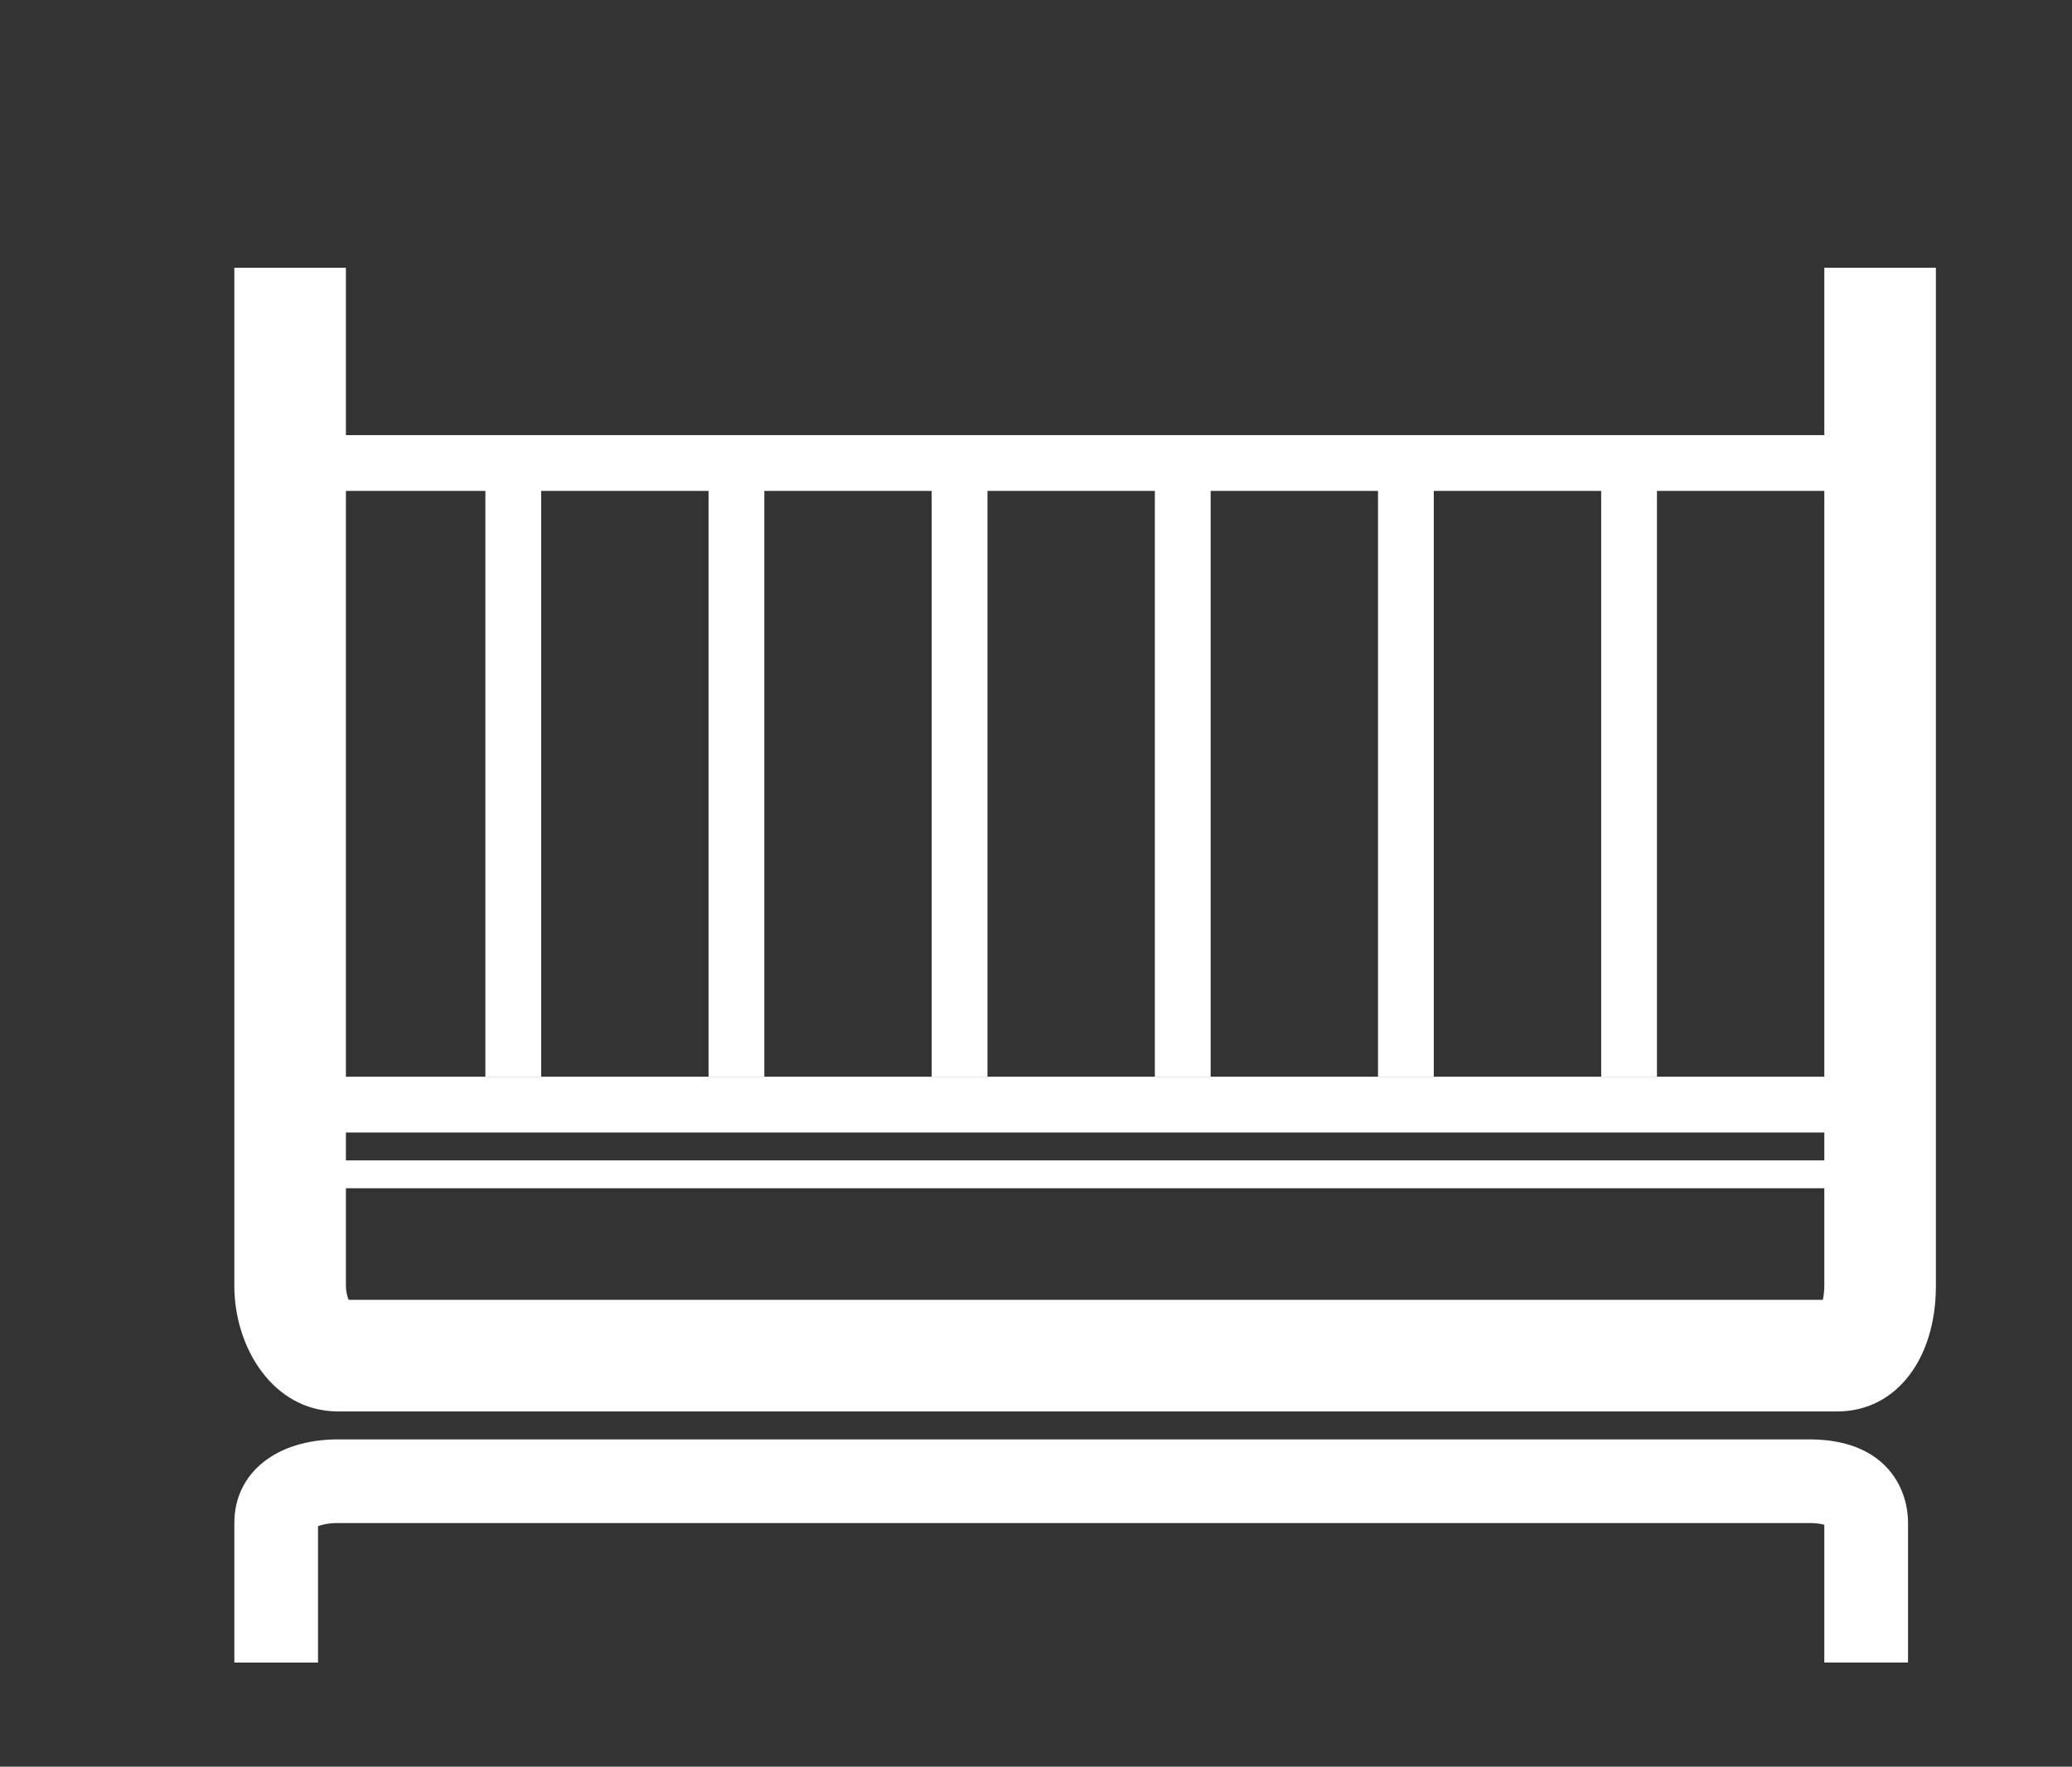
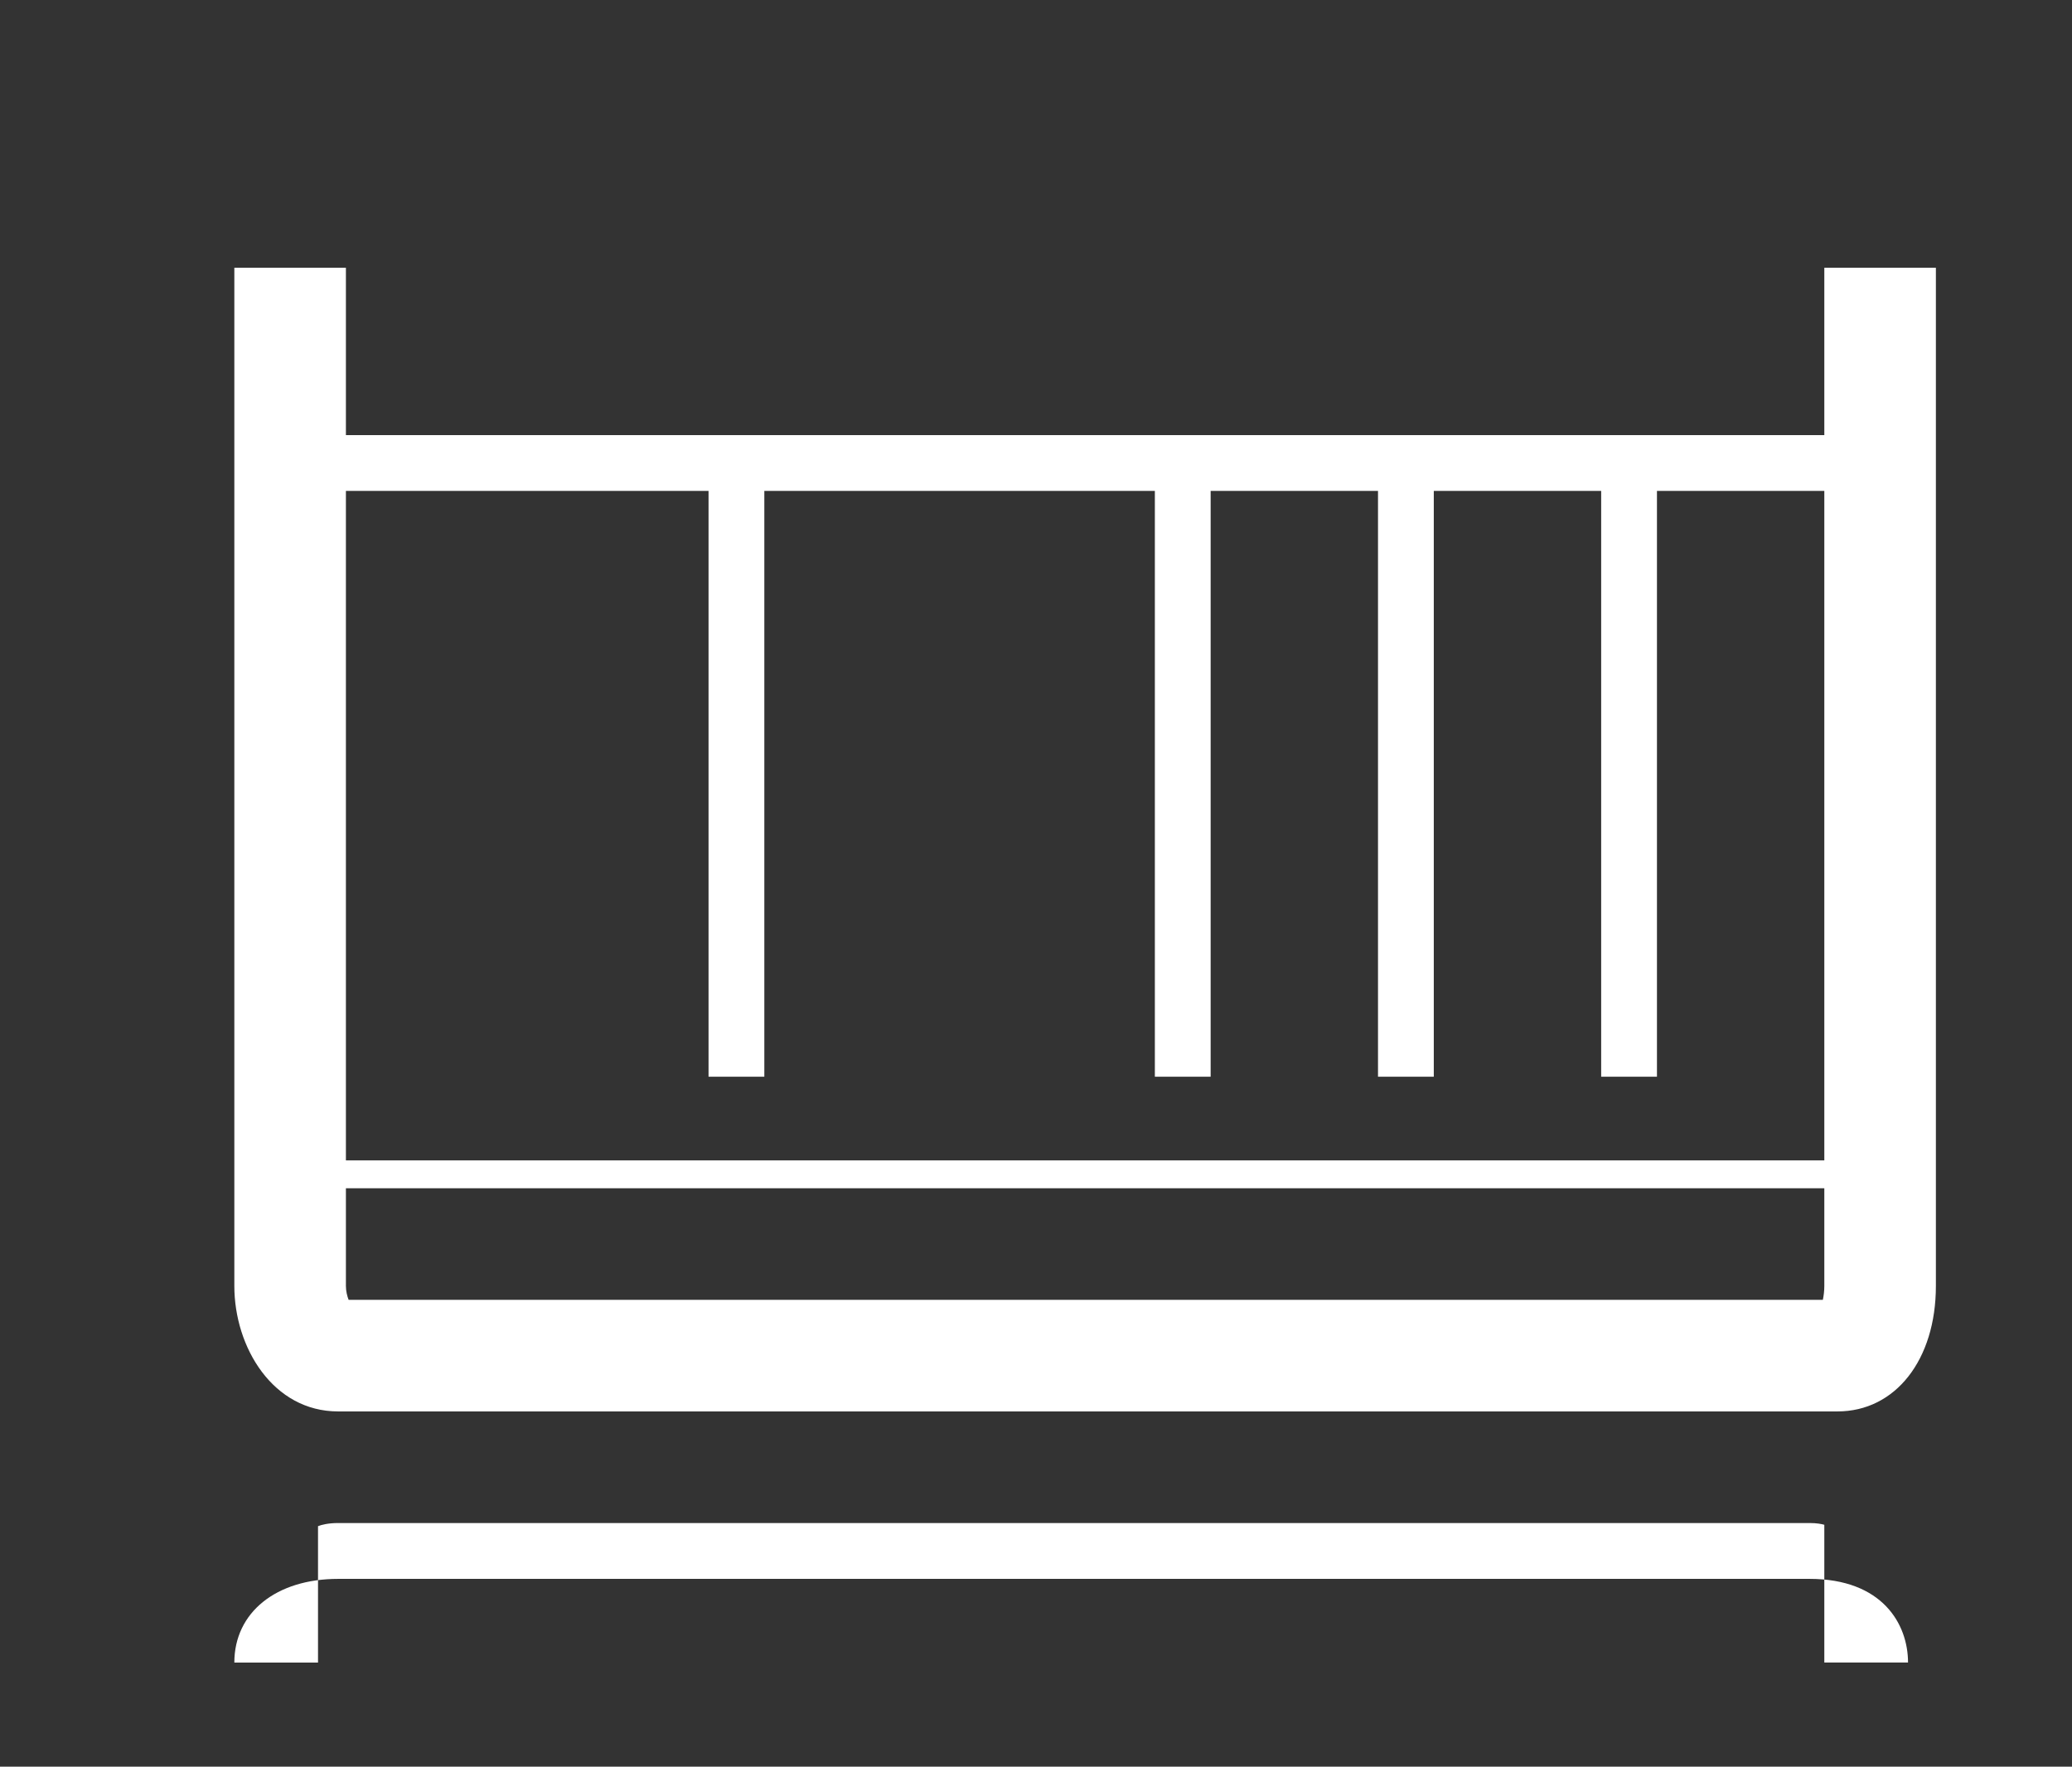
<svg xmlns="http://www.w3.org/2000/svg" version="1.1" id="Layer_1" x="0px" y="0px" width="67.376px" height="57.447px" viewBox="0 0 67.376 57.447" enable-background="new 0 0 67.376 57.447" xml:space="preserve">
  <rect x="0" y="0" width="67.376" height="57.447" fill="#333333" stroke="none" />
  <g>
    <rect x="-36.826" y="-84.72" fill="none" width="480.742" height="816.355" />
    <path fill="#FFFFFF" d="M59.748,45.896H10.994c-2.112,0-3.374-2.075-3.374-4.081V8.707h3.628v33.108   c0,0.168,0.042,0.334,0.088,0.453h47.938c0.026-0.123,0.048-0.28,0.048-0.453V8.707h3.628v33.108   C62.95,44.219,61.634,45.896,59.748,45.896" />
-     <path fill="#FFFFFF" d="M62.043,54.061h-2.721v-4.479c-0.089-0.026-0.245-0.057-0.48-0.057H10.995   c-0.317,0-0.541,0.056-0.654,0.102v4.435H7.62v-4.536c0-1.627,1.356-2.721,3.375-2.721h47.848c2.363,0,3.201,1.466,3.201,2.721   V54.061z" />
+     <path fill="#FFFFFF" d="M62.043,54.061h-2.721v-4.479c-0.089-0.026-0.245-0.057-0.48-0.057H10.995   c-0.317,0-0.541,0.056-0.654,0.102v4.435H7.62c0-1.627,1.356-2.721,3.375-2.721h47.848c2.363,0,3.201,1.466,3.201,2.721   V54.061z" />
    <rect x="8.527" y="14.149" fill="#FFFFFF" width="53.517" height="1.814" />
-     <rect x="8.527" y="35.012" fill="#FFFFFF" width="53.517" height="1.814" />
    <rect x="8.527" y="37.733" fill="#FFFFFF" width="52.609" height="0.906" />
-     <rect x="15.783" y="15.057" fill="#FFFFFF" width="1.814" height="19.955" />
    <rect x="23.04" y="15.057" fill="#FFFFFF" width="1.814" height="19.955" />
-     <rect x="30.296" y="15.057" fill="#FFFFFF" width="1.814" height="19.955" />
    <rect x="37.553" y="15.057" fill="#FFFFFF" width="1.814" height="19.955" />
    <rect x="44.809" y="15.057" fill="#FFFFFF" width="1.814" height="19.955" />
    <rect x="52.066" y="15.057" fill="#FFFFFF" width="1.814" height="19.955" />
    <rect x="-117.555" y="-515.574" fill="none" width="480.742" height="816.354" />
    <rect x="-117.555" y="-515.574" fill="none" width="480.742" height="816.354" />
  </g>
</svg>